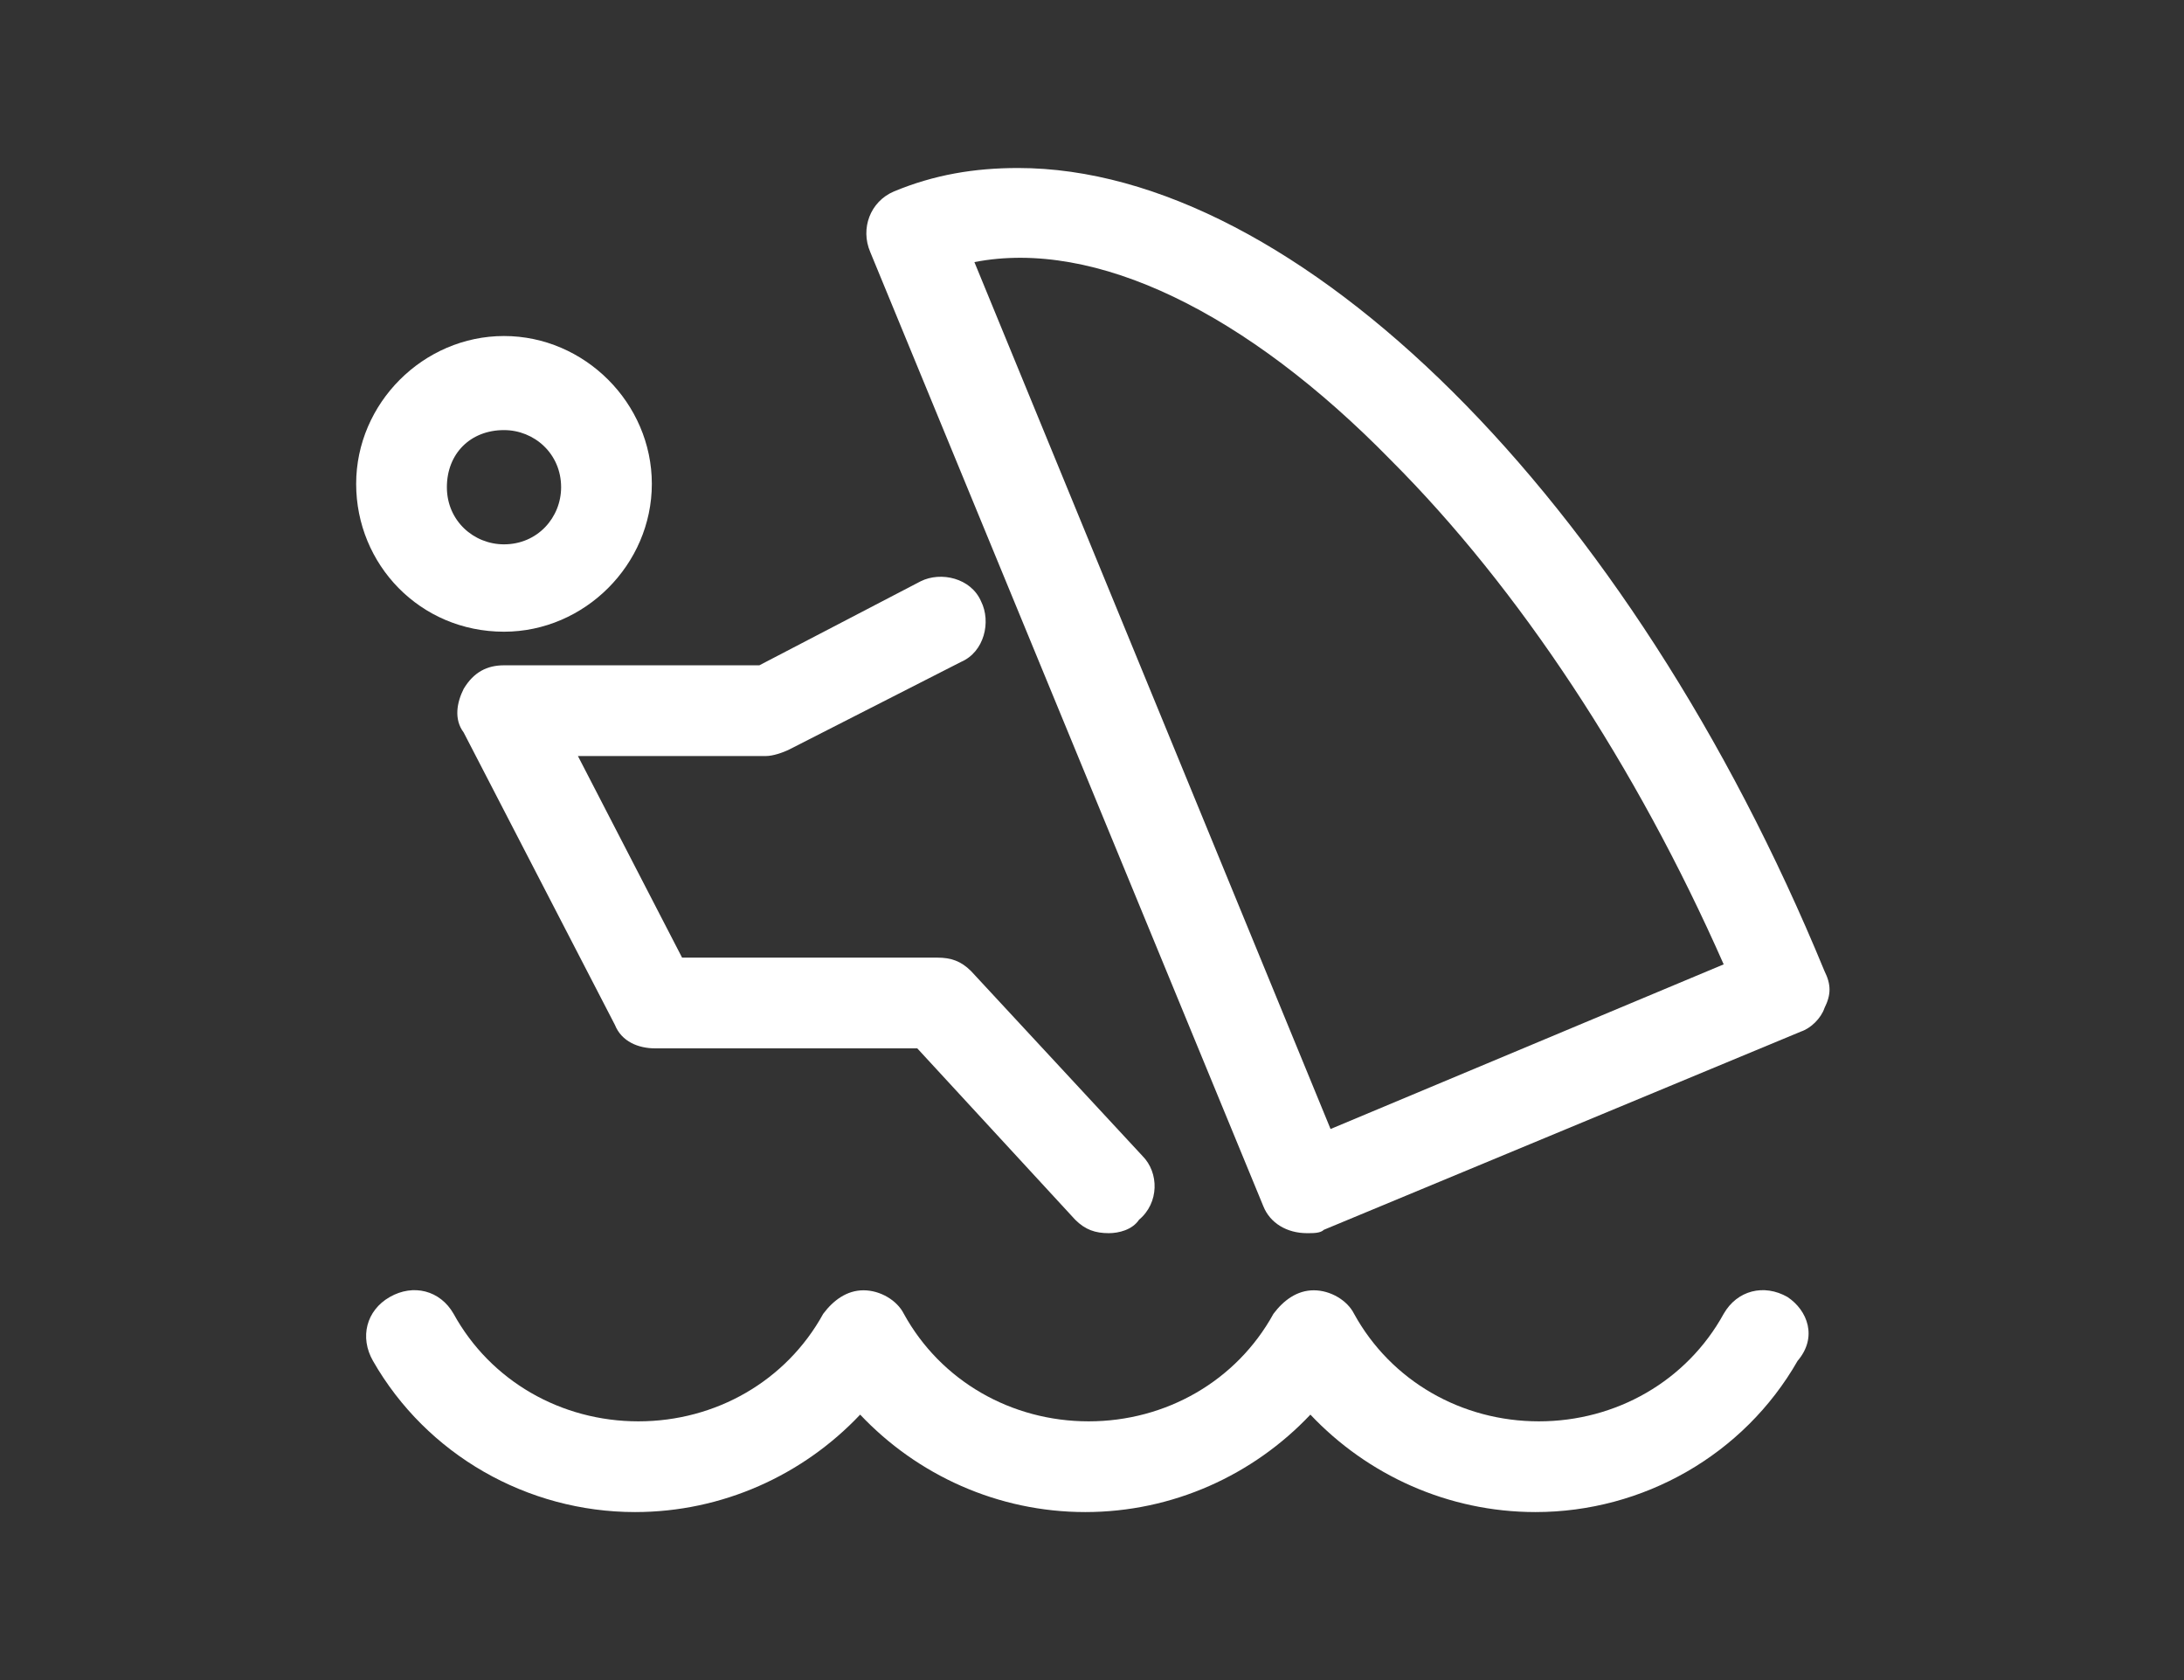
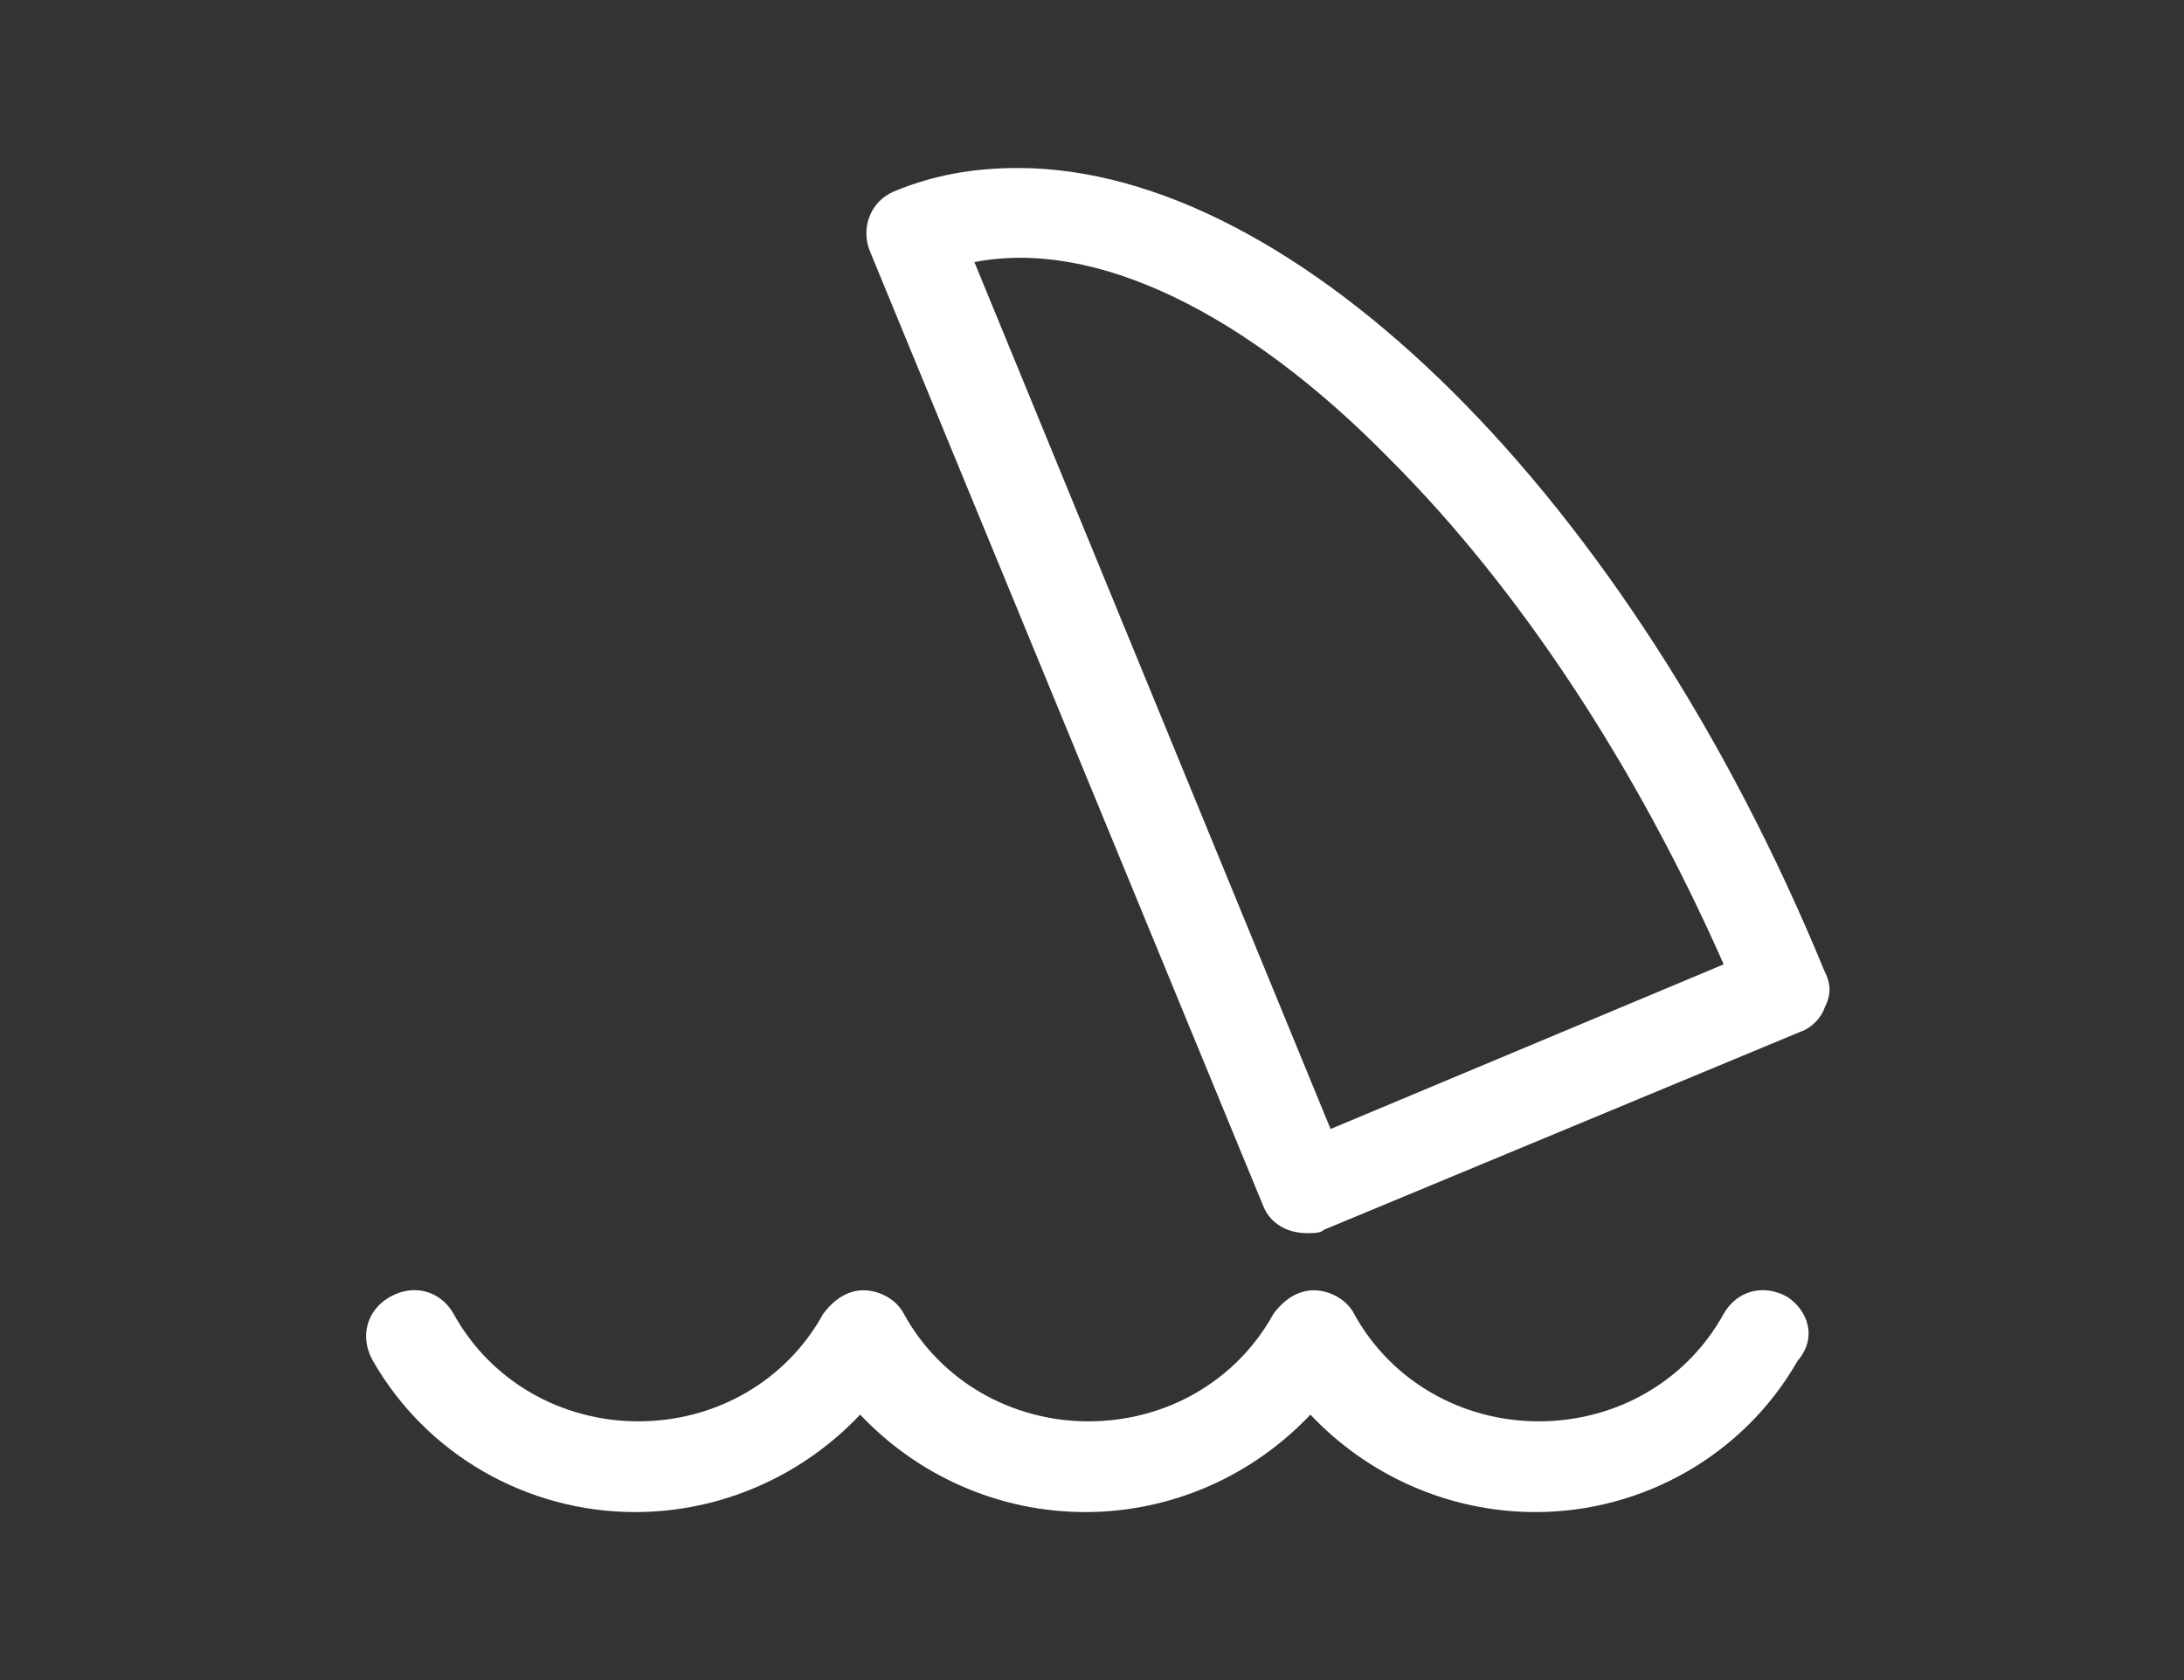
<svg xmlns="http://www.w3.org/2000/svg" version="1.1" id="Warstwa_1" x="0px" y="0px" viewBox="0 0 65 50" style="enable-background:new 0 0 65 50;" xml:space="preserve">
  <rect x="0" y="0" width="65" height="50" fill="#333333" stroke="none" />
  <style type="text/css">
	.st0{fill:#FFFFFF;}
</style>
  <g>
    <path class="st0" d="M53.2,38.6c-0.7-0.4-1.5-0.2-1.9,0.5c-1.1,2-3.2,3.2-5.5,3.2s-4.4-1.2-5.5-3.2c-0.2-0.4-0.7-0.7-1.2-0.7   c-0.5,0-0.9,0.3-1.2,0.7c-1.1,2-3.2,3.2-5.5,3.2c-2.3,0-4.4-1.2-5.5-3.2c-0.2-0.4-0.7-0.7-1.2-0.7c-0.5,0-0.9,0.3-1.2,0.7   c-1.1,2-3.2,3.2-5.5,3.2c-2.3,0-4.4-1.2-5.5-3.2c-0.4-0.7-1.2-0.9-1.9-0.5c-0.7,0.4-0.9,1.2-0.5,1.9c1.6,2.8,4.6,4.5,7.8,4.5   c2.6,0,5-1.1,6.7-2.9c1.7,1.8,4.1,2.9,6.7,2.9c2.6,0,5-1.1,6.7-2.9c1.7,1.8,4.1,2.9,6.7,2.9c3.2,0,6.2-1.7,7.8-4.5   C54.1,39.8,53.8,39,53.2,38.6z" />
    <path class="st0" d="M54.3,28.9C48.5,14.8,38.6,5,30.3,5c-1.3,0-2.5,0.2-3.7,0.7c-0.7,0.3-1,1.1-0.7,1.8l11.7,28.4   c0.2,0.5,0.7,0.8,1.3,0.8c0.2,0,0.4,0,0.5-0.1l14.2-5.9c0.3-0.1,0.6-0.4,0.7-0.7C54.5,29.6,54.5,29.3,54.3,28.9z M39.6,33.6L29,7.8   c3.6-0.7,8.1,1.5,12.4,5.9c3.8,3.8,7.3,9.1,9.9,15L39.6,33.6z" />
-     <path class="st0" d="M15,18.8c2.4,0,4.4-2,4.4-4.4c0-2.4-2-4.4-4.4-4.4c-2.4,0-4.4,2-4.4,4.4S12.5,18.8,15,18.8z M15,12.8   c0.9,0,1.7,0.7,1.7,1.7c0,0.9-0.7,1.7-1.7,1.7c-0.9,0-1.7-0.7-1.7-1.7S14,12.8,15,12.8z" />
-     <path class="st0" d="M23.5,22.3l5.1-2.6c0.7-0.3,0.9-1.2,0.6-1.8c-0.3-0.7-1.2-0.9-1.8-0.6l-4.8,2.5H15c-0.5,0-0.9,0.2-1.2,0.7   c-0.2,0.4-0.3,0.9,0,1.3l4.5,8.7c0.2,0.5,0.7,0.7,1.2,0.7h7.8l4.7,5.1c0.3,0.3,0.6,0.4,1,0.4c0.3,0,0.7-0.1,0.9-0.4   c0.6-0.5,0.6-1.4,0.1-1.9l-5.1-5.5c-0.3-0.3-0.6-0.4-1-0.4h-7.6l-3.1-6h5.6C23,22.5,23.3,22.4,23.5,22.3z" />
  </g>
</svg>